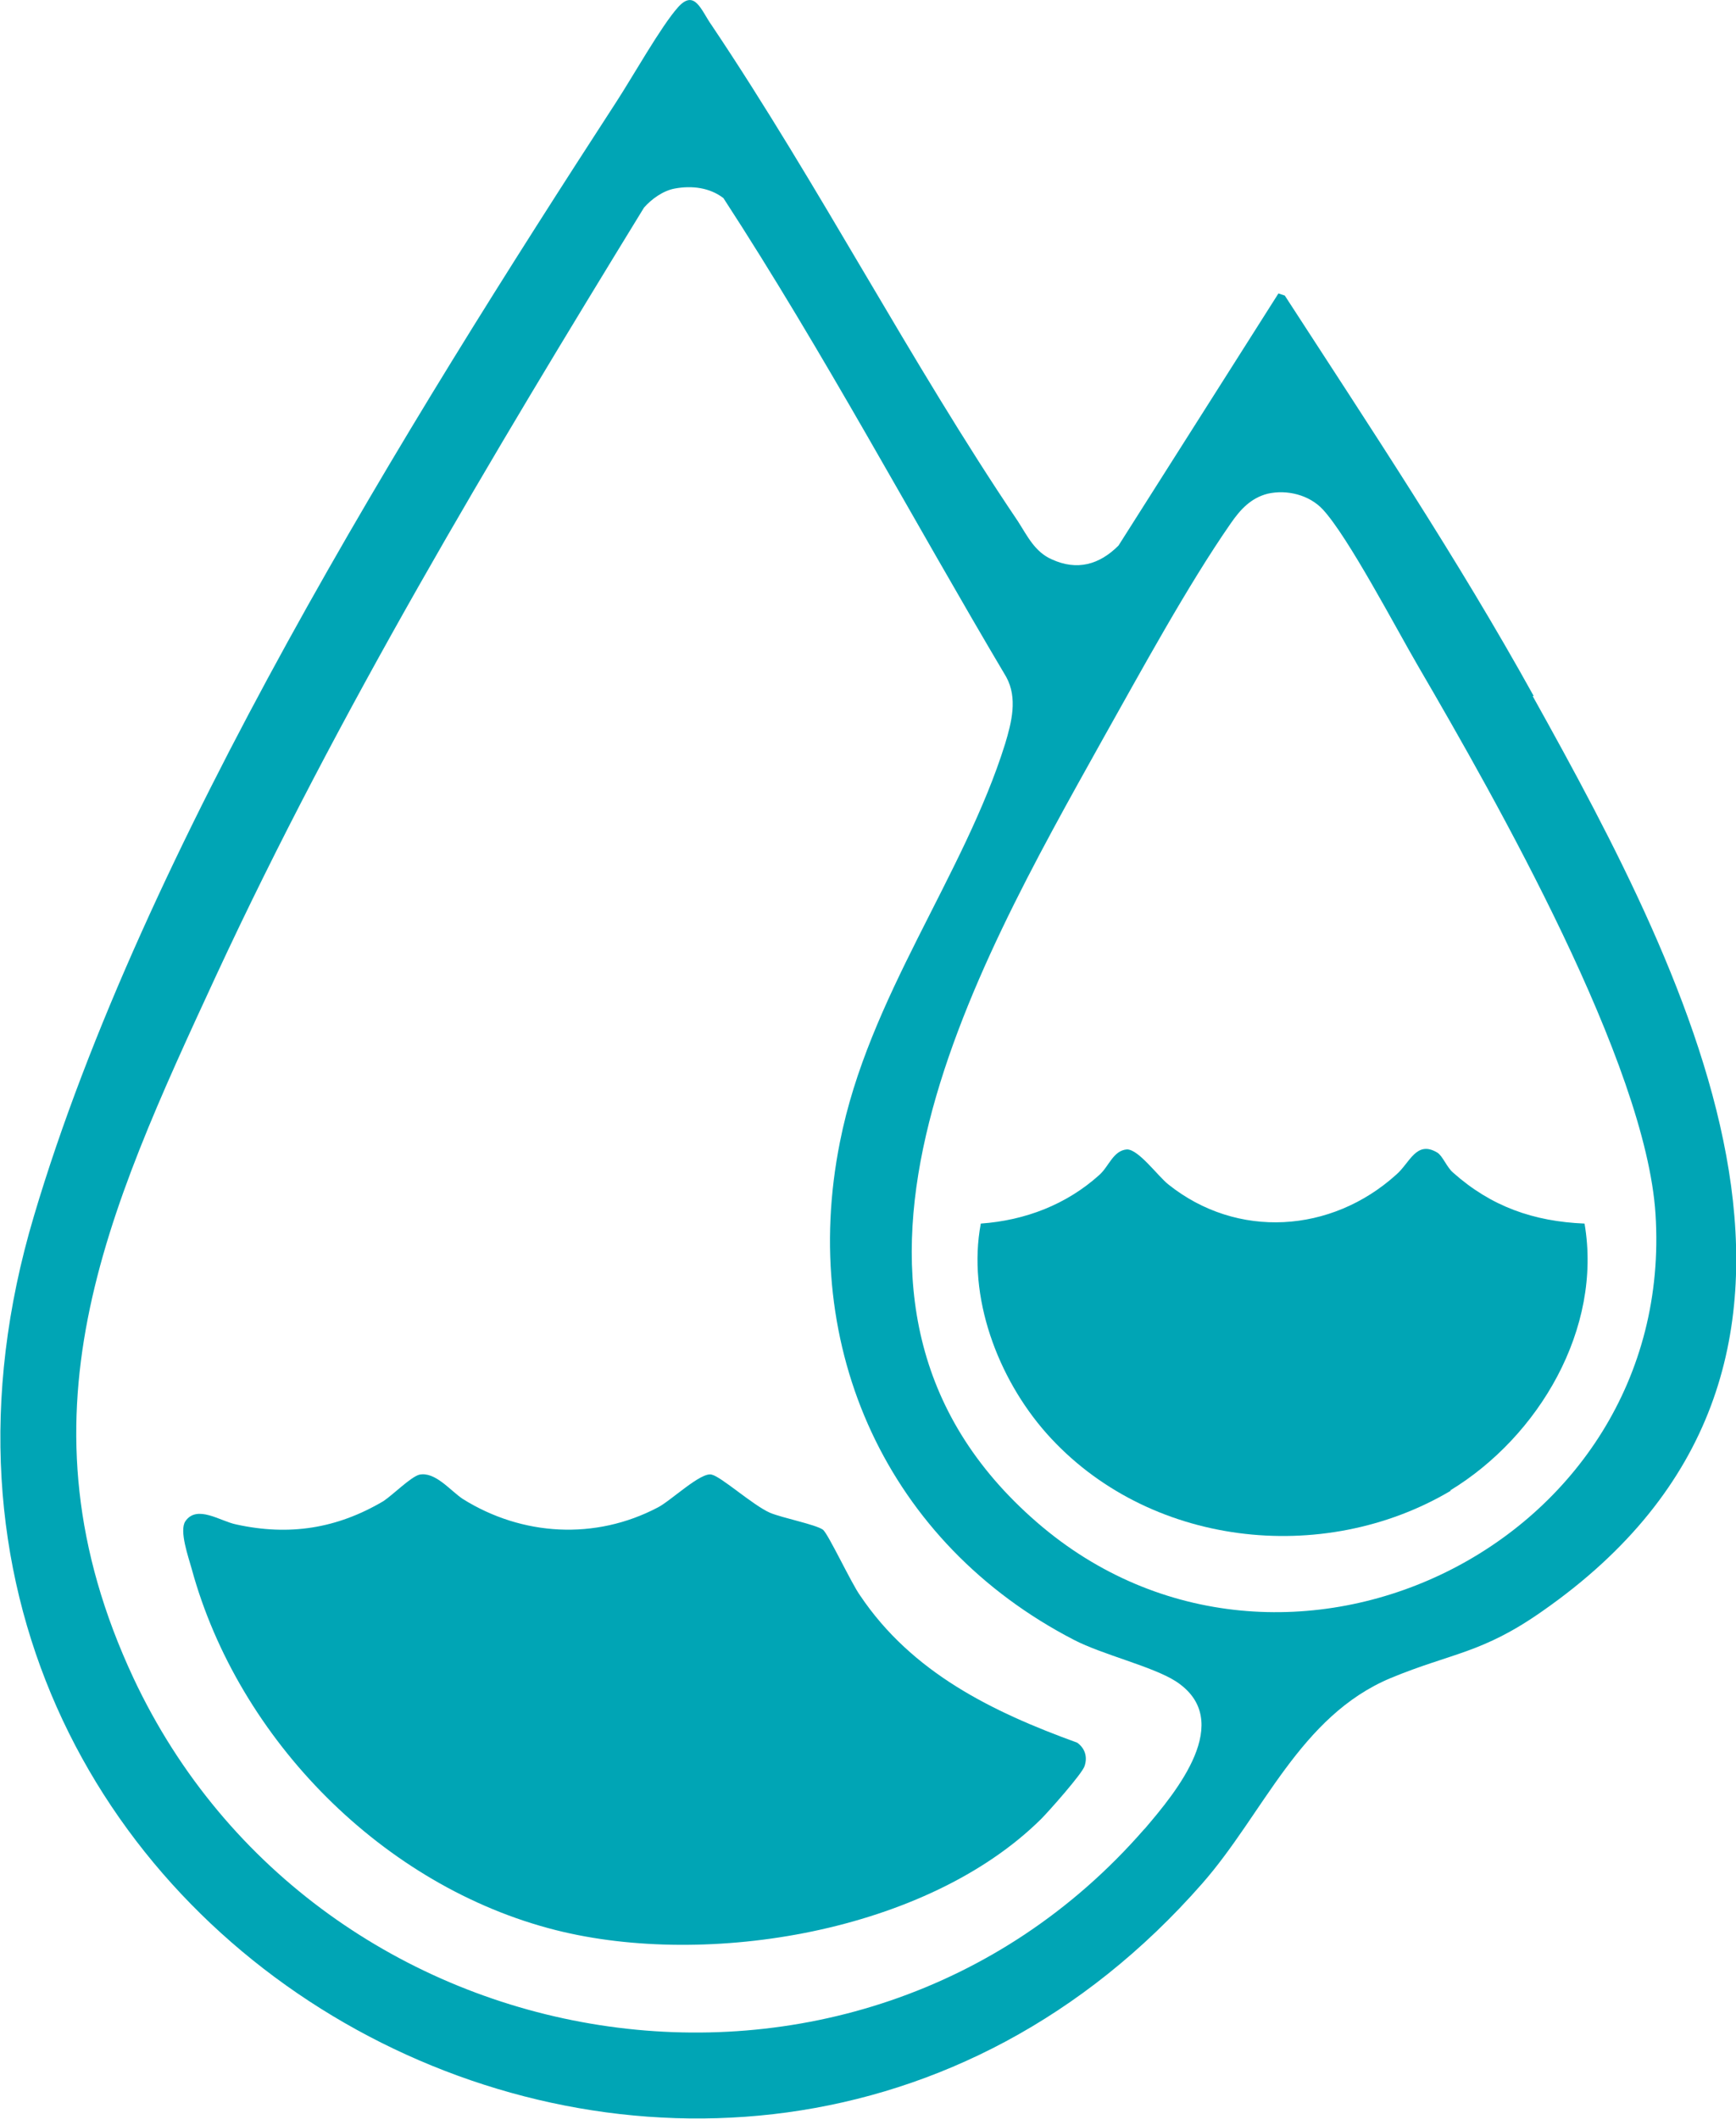
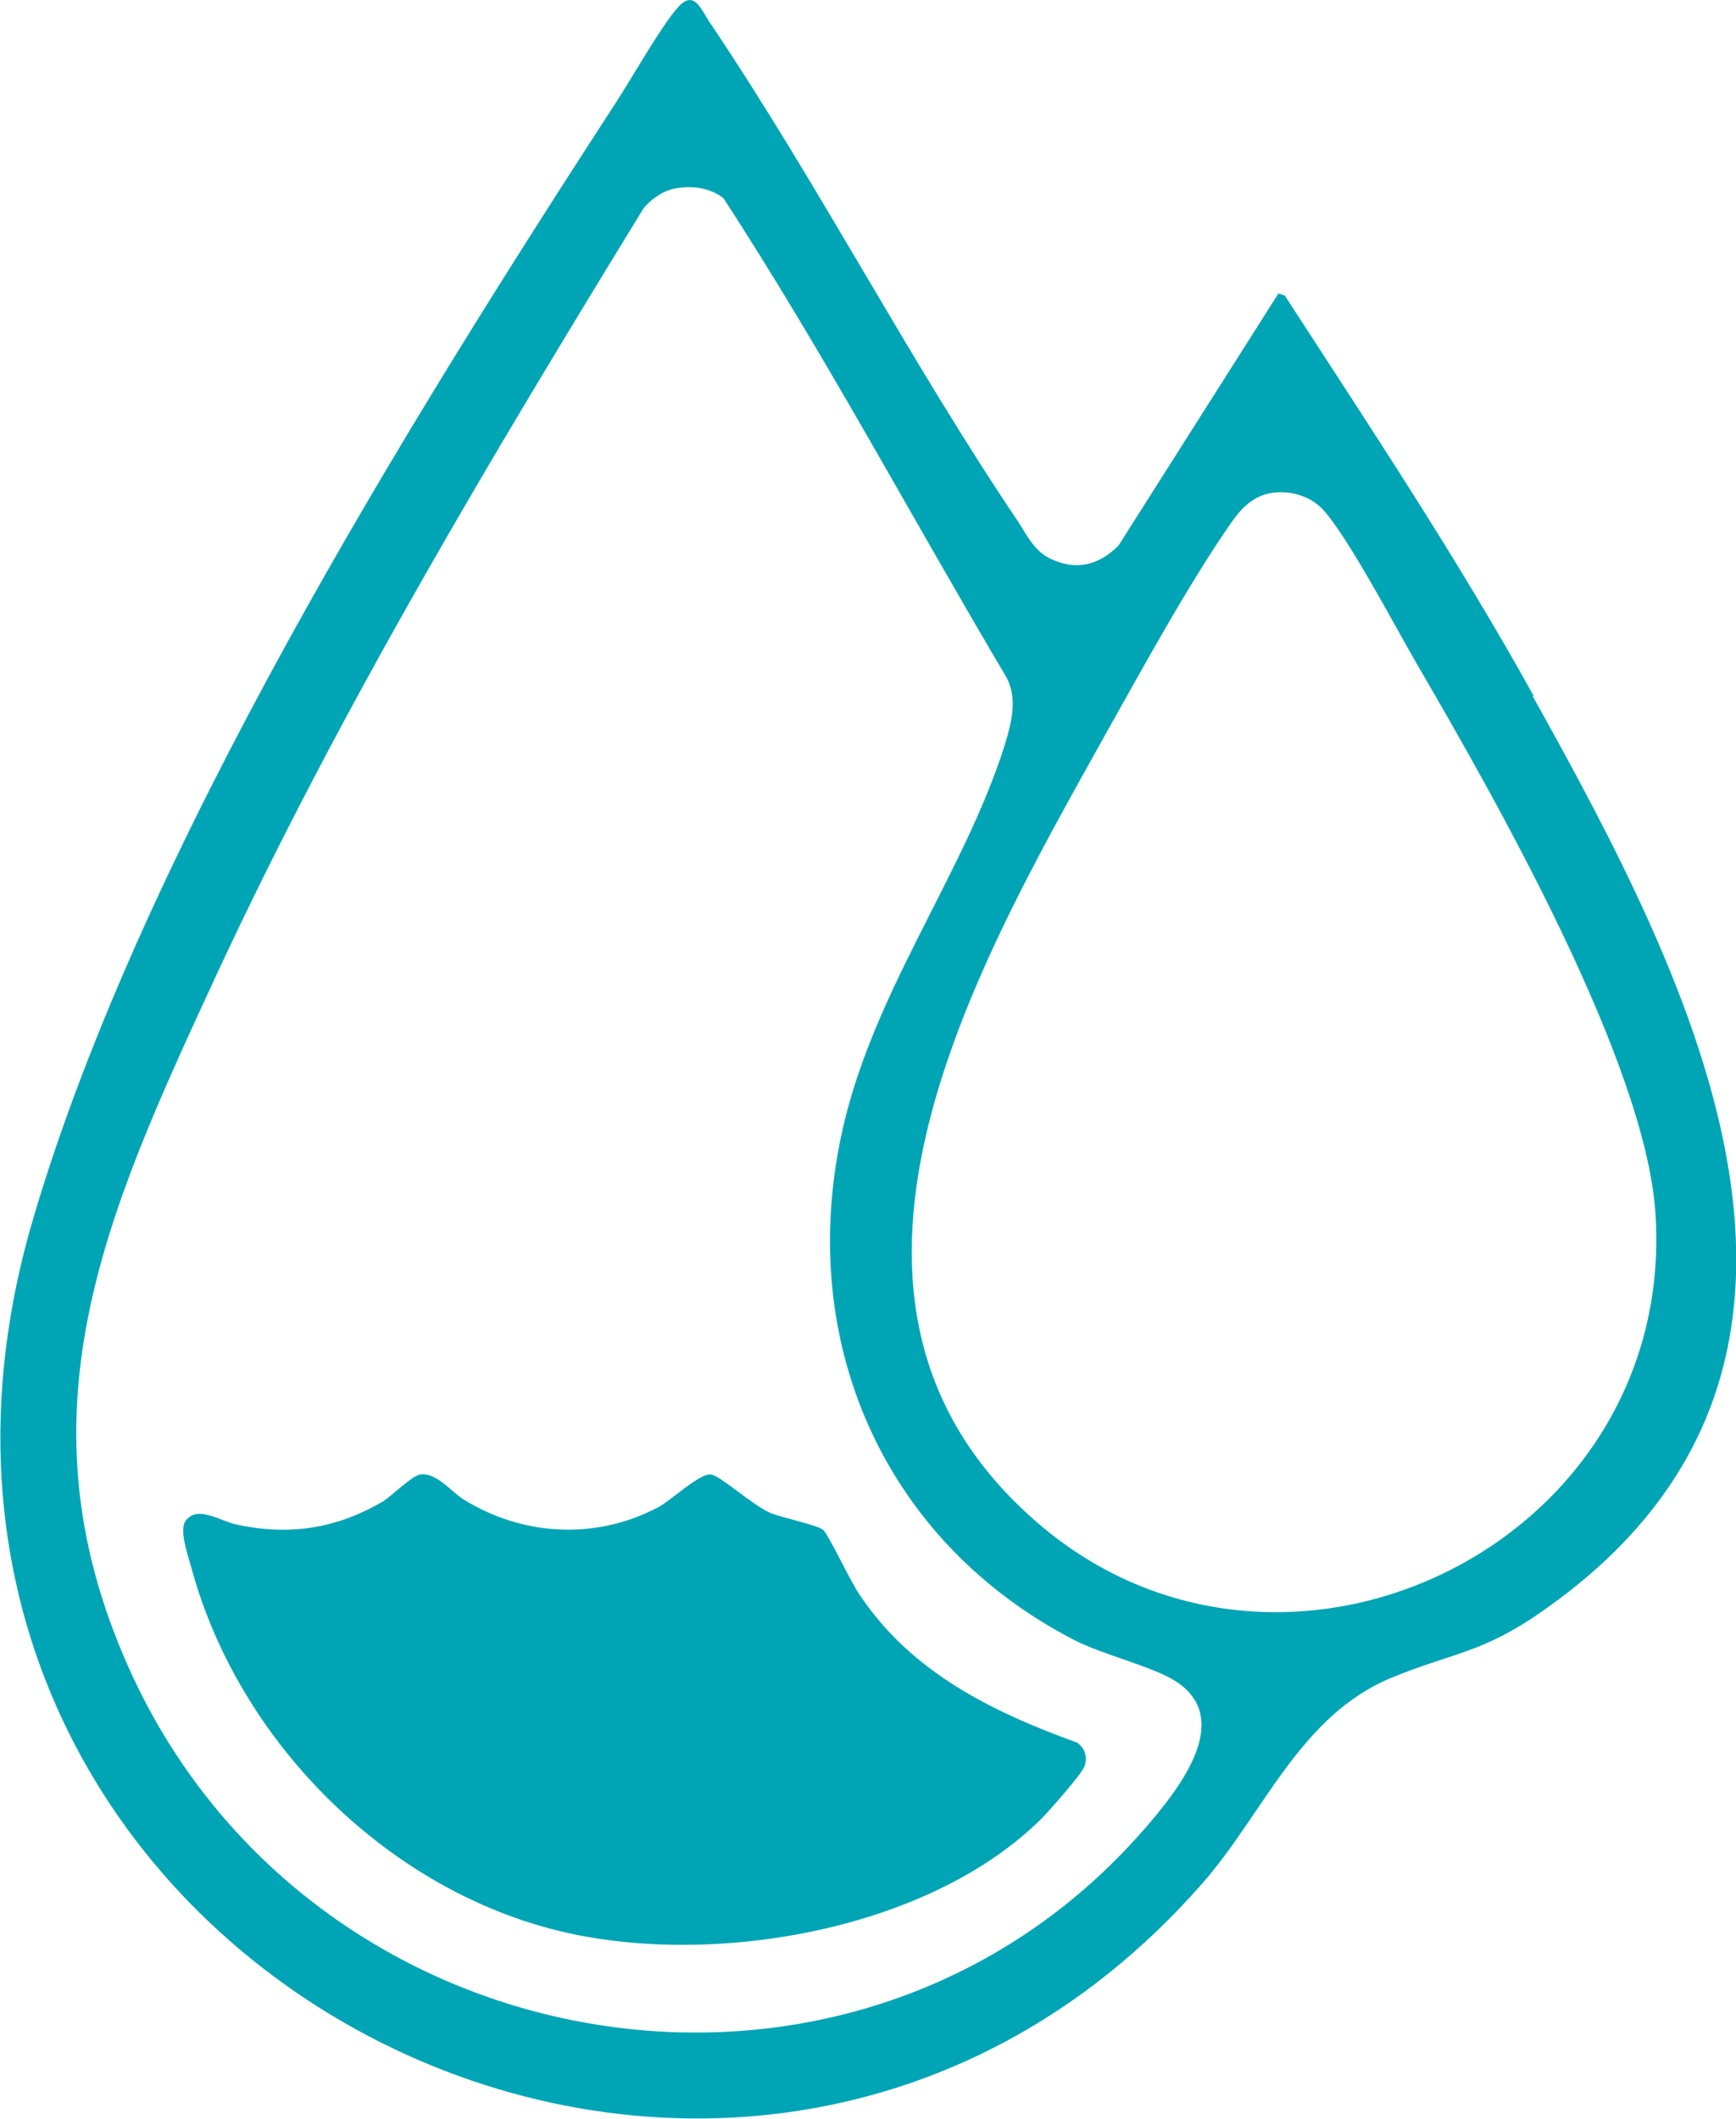
<svg xmlns="http://www.w3.org/2000/svg" id="Layer_1" version="1.1" viewBox="0 0 163.9 200">
  <defs>
    <style>
      .st0 {
        isolation: isolate;
      }

      .st1 {
        fill: #00a5b5;
      }
    </style>
  </defs>
  <g class="st0">
    <g>
      <path class="st1" d="M144.8,65.7c-7.2-13-15.4-25.3-23.5-37.8l-.6-.2-15.1,23.8c-1.8,1.8-3.9,2.4-6.3,1.3-1.6-.7-2.3-2.2-3.2-3.6-10.2-15.1-18.7-31.6-28.9-46.8-1-1.4-1.6-3.5-3.2-1.7-1.6,1.8-4.3,6.6-5.8,8.9C38.4,40.1,13.5,80.1,3.2,114.8c-20.7,69.4,65.2,114.4,110.3,63,5.8-6.6,9.2-15.8,17.8-19.4,5.8-2.4,8.6-2.3,14.3-6.3,33-23,14.3-59.1-.9-86.4ZM108,172.7c-27.2,31.2-78,22.8-95.4-14.3-11.5-24.6-2.6-43.8,7.8-66.3,11.6-25,26-49,40.4-72.5.7-.8,1.8-1.6,2.9-1.8,1.6-.3,3.3-.1,4.6.9,9.5,14.6,17.8,30.2,26.7,45.2,1.1,2,.5,4.3-.1,6.3-3.9,12.5-12.9,23.9-15.6,37.6-3.9,19.5,4.5,37.9,22.1,47,2.7,1.4,7.4,2.5,9.6,3.9,5.7,3.7,0,10.5-2.9,13.9ZM97.9,143.7c-24-20.8-6-52,6.2-73.9,3.6-6.4,8-14.5,12.1-20.4.9-1.3,1.9-2.4,3.5-2.8,1.8-.4,3.9.1,5.2,1.5,2.4,2.6,6.9,11.2,9,14.8,7.4,12.7,21.5,37.5,22.4,51.7,2,31.2-35.2,49.2-58.4,29.1Z" />
      <path class="st1" d="M102.4,166.7c-.2.7-3.4,4.3-4.1,5-10.8,10.7-31.5,14.1-45.8,10.5-16.3-4.1-30-18-34.4-34.1-.3-1.1-1.2-3.6-.6-4.5,1.1-1.6,3.3,0,4.8.3,5,1.1,9.5.4,13.9-2.2.9-.6,2.6-2.3,3.4-2.5,1.5-.3,2.9,1.5,4.1,2.3,5.6,3.5,12.5,3.9,18.4.8,1.2-.6,4.1-3.4,5.1-3.1.9.2,3.9,2.9,5.5,3.6,1.2.5,4.3,1.1,5,1.6.5.4,2.7,5.1,3.5,6.2,4.9,7.3,12.5,11,20.5,13.9.7.5,1,1.3.7,2.2Z" />
-       <path class="st1" d="M137,140.7c-12.1,7.2-28.7,5.3-38.2-5.4-4.6-5.2-7.5-12.9-6.2-19.8,4.2-.3,8.1-1.8,11.2-4.6.9-.8,1.3-2.3,2.6-2.4,1.1,0,2.9,2.5,3.9,3.3,6.5,5.2,15.4,4.6,21.5-.9,1.3-1.1,1.9-3.3,3.9-2.1.5.3.9,1.4,1.5,1.9,3.6,3.2,7.6,4.6,12.4,4.8,1.7,9.9-4.3,20.1-12.7,25.2Z" />
    </g>
  </g>
</svg>